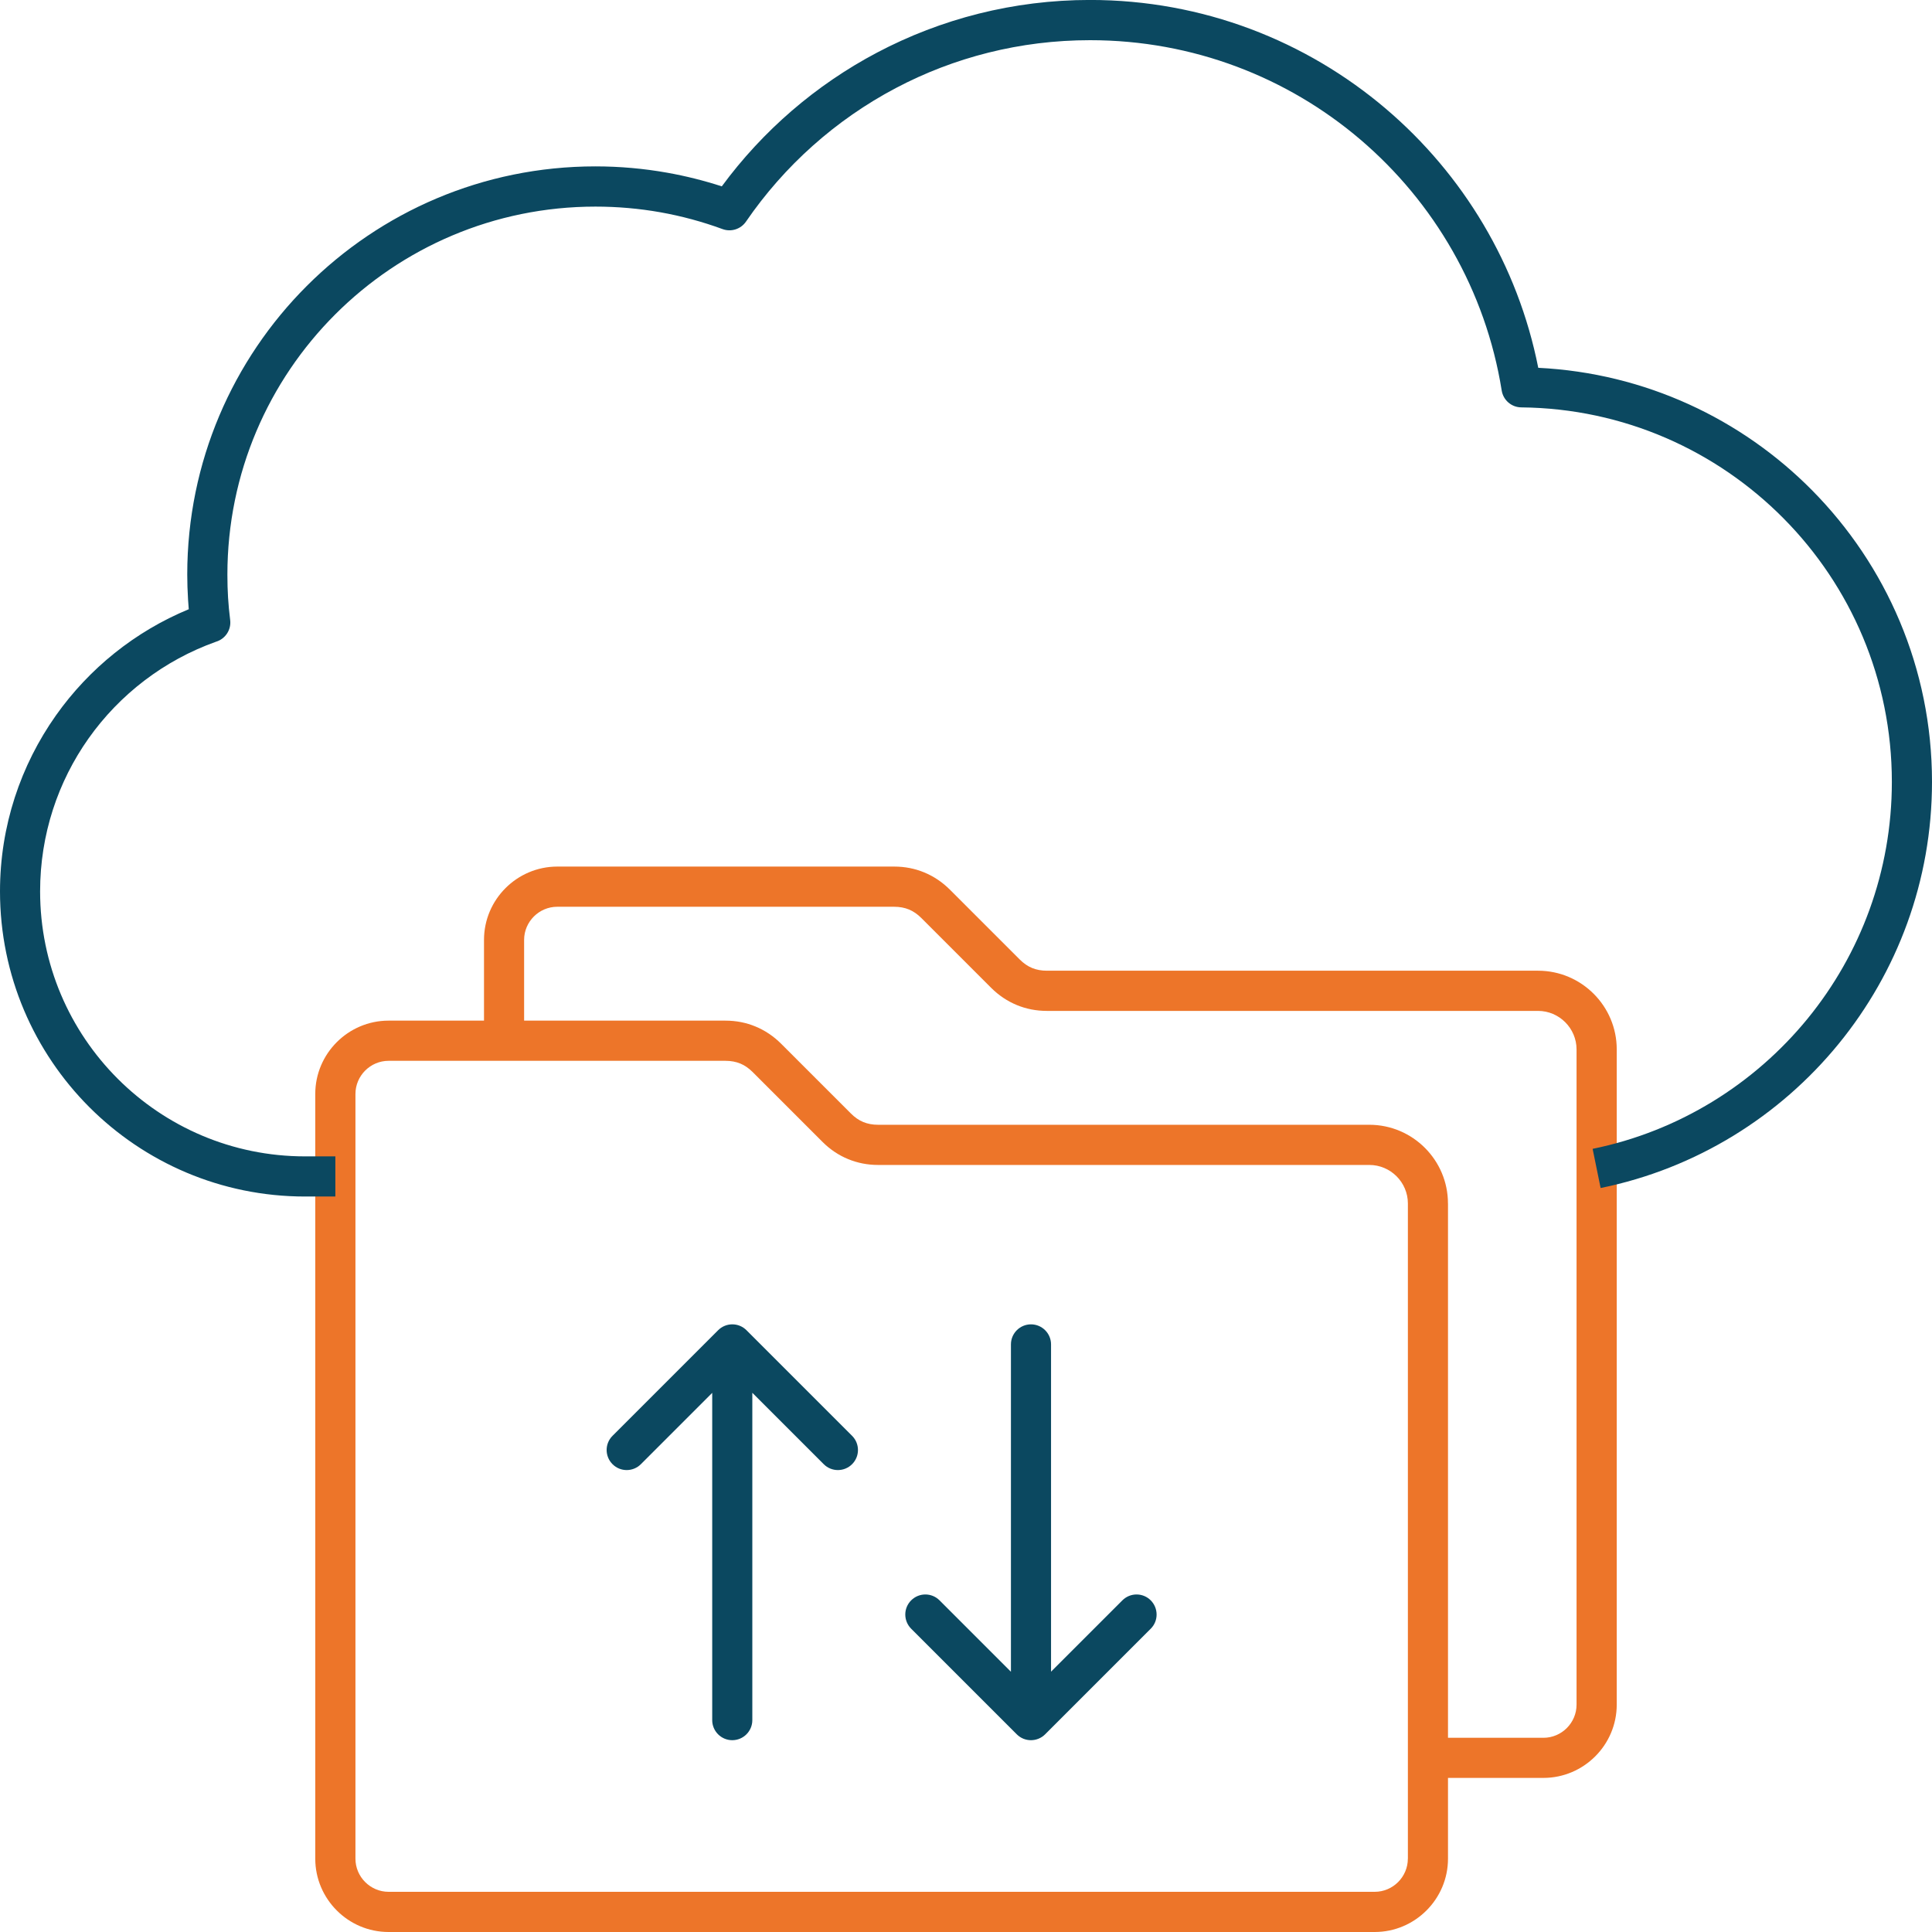
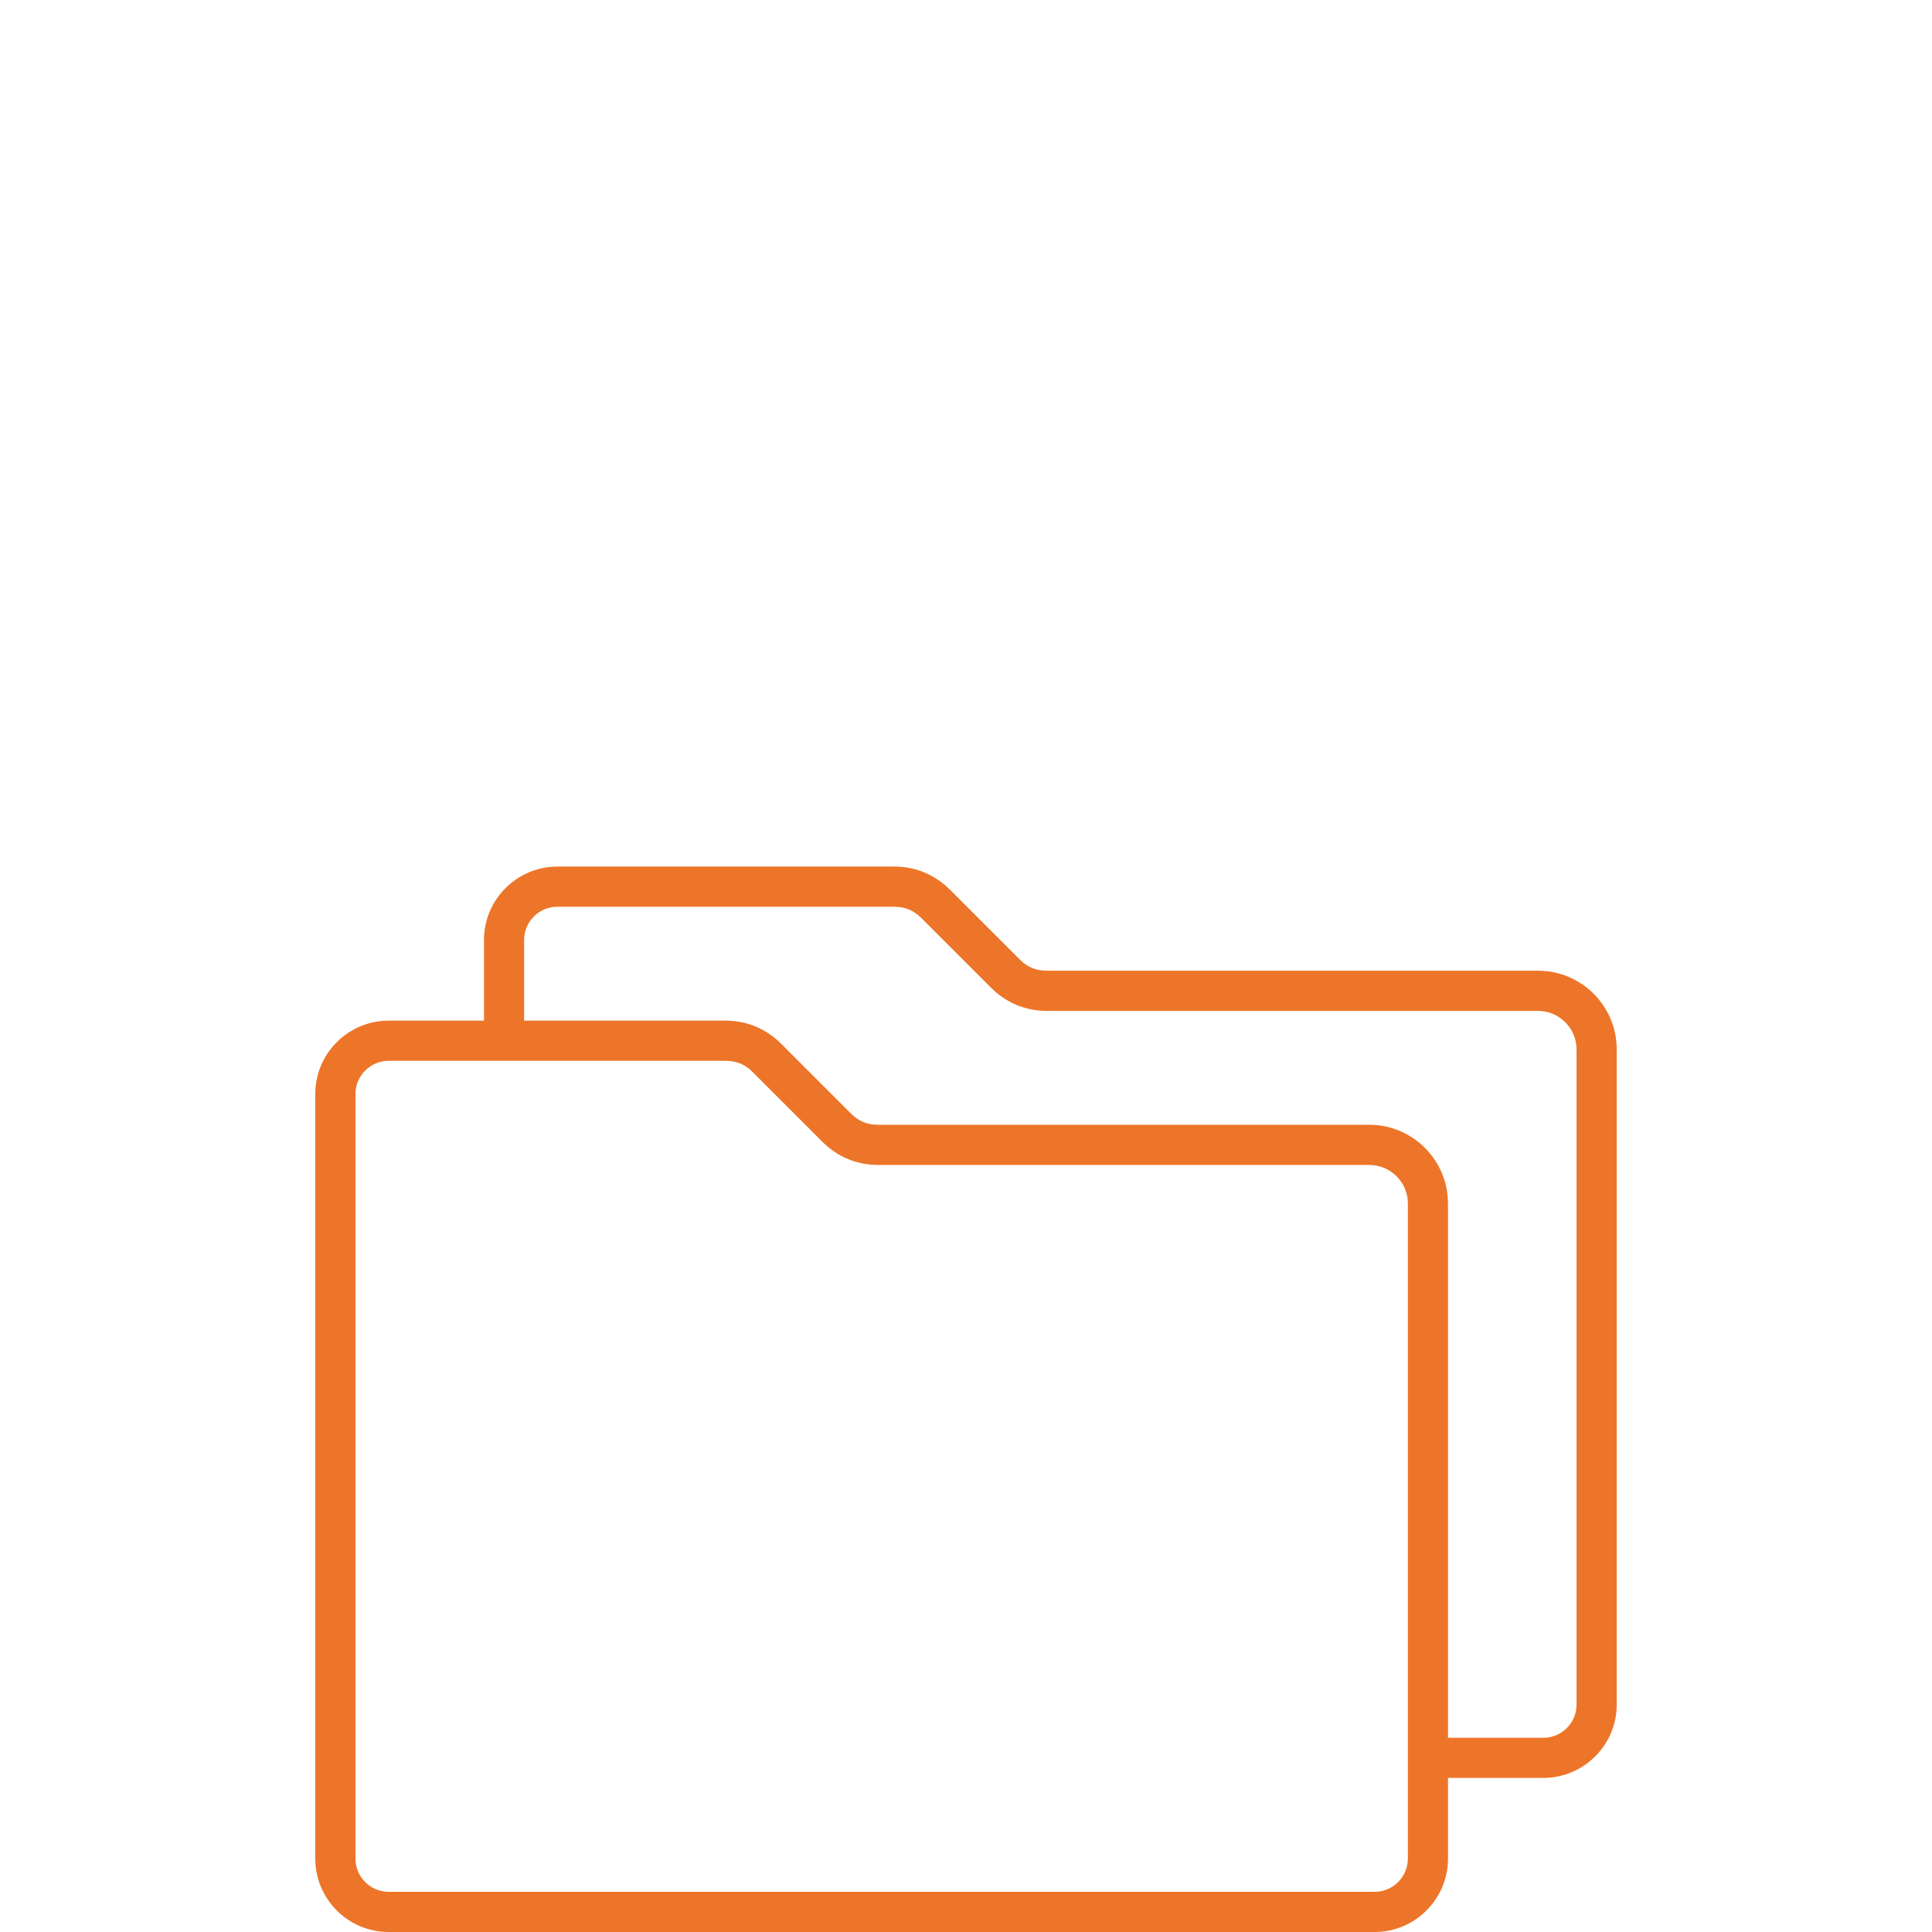
<svg xmlns="http://www.w3.org/2000/svg" id="a" data-name="Слой_1" viewBox="0 0 500 500">
  <path d="M374.74,311.46v138.28h24.7c2.35,0,4.5-.97,6.05-2.52,1.56-1.56,2.52-3.7,2.52-6.05v-169.58c0-2.74-1.12-5.23-2.93-7.04-1.81-1.81-4.3-2.93-7.04-2.93h-127.12c-2.75,0-5.35-.51-7.79-1.52-2.46-1.02-4.66-2.5-6.61-4.44l-18.07-18.07c-1.01-1.01-2.08-1.75-3.2-2.21-1.14-.47-2.42-.71-3.85-.71h-87.19c-2.35,0-4.5.97-6.05,2.52s-2.52,3.7-2.52,6.05v20.9h52.1c2.75,0,5.35.51,7.79,1.52,2.46,1.02,4.66,2.5,6.61,4.44l18.07,18.07c1.01,1.01,2.08,1.75,3.2,2.21,1.14.47,2.42.71,3.85.71h127.12c5.61,0,10.7,2.29,14.38,5.97,3.69,3.69,5.97,8.78,5.97,14.38h0ZM374.74,460.13v20.9c0,5.22-2.13,9.96-5.57,13.4s-8.18,5.57-13.4,5.57H100.56c-5.22,0-9.96-2.13-13.4-5.57-3.43-3.43-5.57-8.18-5.57-13.4v-197.92c0-5.22,2.13-9.96,5.57-13.4,3.43-3.43,8.18-5.57,13.4-5.57h24.7v-20.9c0-5.22,2.13-9.96,5.57-13.4,3.43-3.43,8.18-5.57,13.4-5.57h87.19c2.75,0,5.35.51,7.79,1.52,2.46,1.02,4.66,2.5,6.61,4.44l18.07,18.07c1.01,1.01,2.08,1.75,3.2,2.21,1.14.47,2.42.71,3.85.71h127.12c5.61,0,10.7,2.29,14.38,5.97,3.69,3.69,5.97,8.78,5.97,14.38v169.58c0,5.22-2.13,9.96-5.57,13.4-3.43,3.43-8.18,5.57-13.4,5.57h-24.7ZM364.35,481.03c0,2.35-.97,4.5-2.52,6.05s-3.7,2.52-6.05,2.52H100.56c-2.35,0-4.5-.97-6.05-2.52-1.56-1.56-2.52-3.7-2.52-6.05v-197.92c0-2.35.97-4.5,2.52-6.05s3.7-2.52,6.05-2.52h87.19c1.43,0,2.71.24,3.85.71,1.12.46,2.19,1.2,3.2,2.21l18.07,18.07c1.94,1.94,4.15,3.43,6.61,4.44,2.44,1.01,5.04,1.52,7.79,1.52h127.12c2.74,0,5.23,1.12,7.04,2.93,1.81,1.81,2.93,4.3,2.93,7.04v169.58Z" style="fill: #ed7529; fill-rule: evenodd;" />
-   <path d="M412.17,297.32c22.3-4.55,41.81-16.75,55.68-33.75,13.6-16.68,21.76-37.99,21.76-61.22,0-26.59-10.69-50.68-28.01-68.17-17.36-17.54-41.35-28.49-67.89-28.75-2.57-.02-4.68-1.91-5.07-4.36h0c-4.15-25.9-17.51-48.72-36.62-64.99-18.81-16.02-43.22-25.68-69.91-25.68-18.16,0-35.26,4.47-50.25,12.38-15.57,8.21-28.89,20.12-38.79,34.56-1.37,2-3.89,2.75-6.07,1.95h0c-5.17-1.9-10.57-3.37-16.14-4.36-5.43-.96-11.03-1.46-16.76-1.46-26.3,0-50.11,10.66-67.35,27.9-17.24,17.24-27.9,41.05-27.9,67.35,0,2.11.06,4.08.17,5.91.11,1.86.3,3.82.55,5.85.31,2.55-1.28,4.89-3.67,5.6-13.43,4.79-24.92,13.63-32.99,25.04-7.89,11.16-12.53,24.81-12.53,39.57,0,18.94,7.68,36.08,20.09,48.49,12.41,12.41,29.55,20.09,48.49,20.09h7.83v10.39h-7.83c-21.81,0-41.55-8.84-55.84-23.13C8.84,272.22,0,252.48,0,230.68c0-16.93,5.36-32.64,14.48-45.54,8.58-12.13,20.48-21.73,34.37-27.47-.07-.8-.12-1.62-.18-2.46-.14-2.28-.21-4.45-.21-6.52,0-29.17,11.82-55.58,30.94-74.69,19.12-19.12,45.52-30.94,74.69-30.94,6.31,0,12.51.56,18.54,1.63,4.84.86,9.57,2.05,14.17,3.54,10.58-14.37,24.33-26.26,40.22-34.64,16.47-8.68,35.21-13.6,55.08-13.6,29.2,0,55.95,10.61,76.61,28.2,19.9,16.95,34.12,40.37,39.39,67,27.68,1.37,52.59,13.23,70.84,31.67,19.2,19.4,31.06,46.06,31.06,75.48,0,25.68-9.04,49.27-24.12,67.76-15.35,18.82-36.95,32.33-61.64,37.36l-2.07-10.14h0ZM261.63,432.63v-84.7c0-2.87,2.33-5.19,5.19-5.19s5.19,2.33,5.19,5.19v84.7l18.46-18.46c2.03-2.03,5.32-2.03,7.34,0s2.03,5.32,0,7.34l-27.33,27.33c-2.03,2.03-5.32,2.03-7.34,0l-27.33-27.33c-2.03-2.03-2.03-5.32,0-7.34,2.03-2.03,5.32-2.03,7.34,0l18.46,18.46h0ZM194.7,360.47v84.7c0,2.87-2.33,5.19-5.19,5.19s-5.19-2.33-5.19-5.19v-84.7l-18.46,18.46c-2.03,2.03-5.32,2.03-7.34,0-2.03-2.03-2.03-5.32,0-7.34l27.33-27.33c2.03-2.03,5.32-2.03,7.34,0l27.33,27.33c2.03,2.03,2.03,5.32,0,7.34-2.03,2.03-5.32,2.03-7.34,0l-18.46-18.46Z" style="fill: #0b4860; fill-rule: evenodd;" />
</svg>